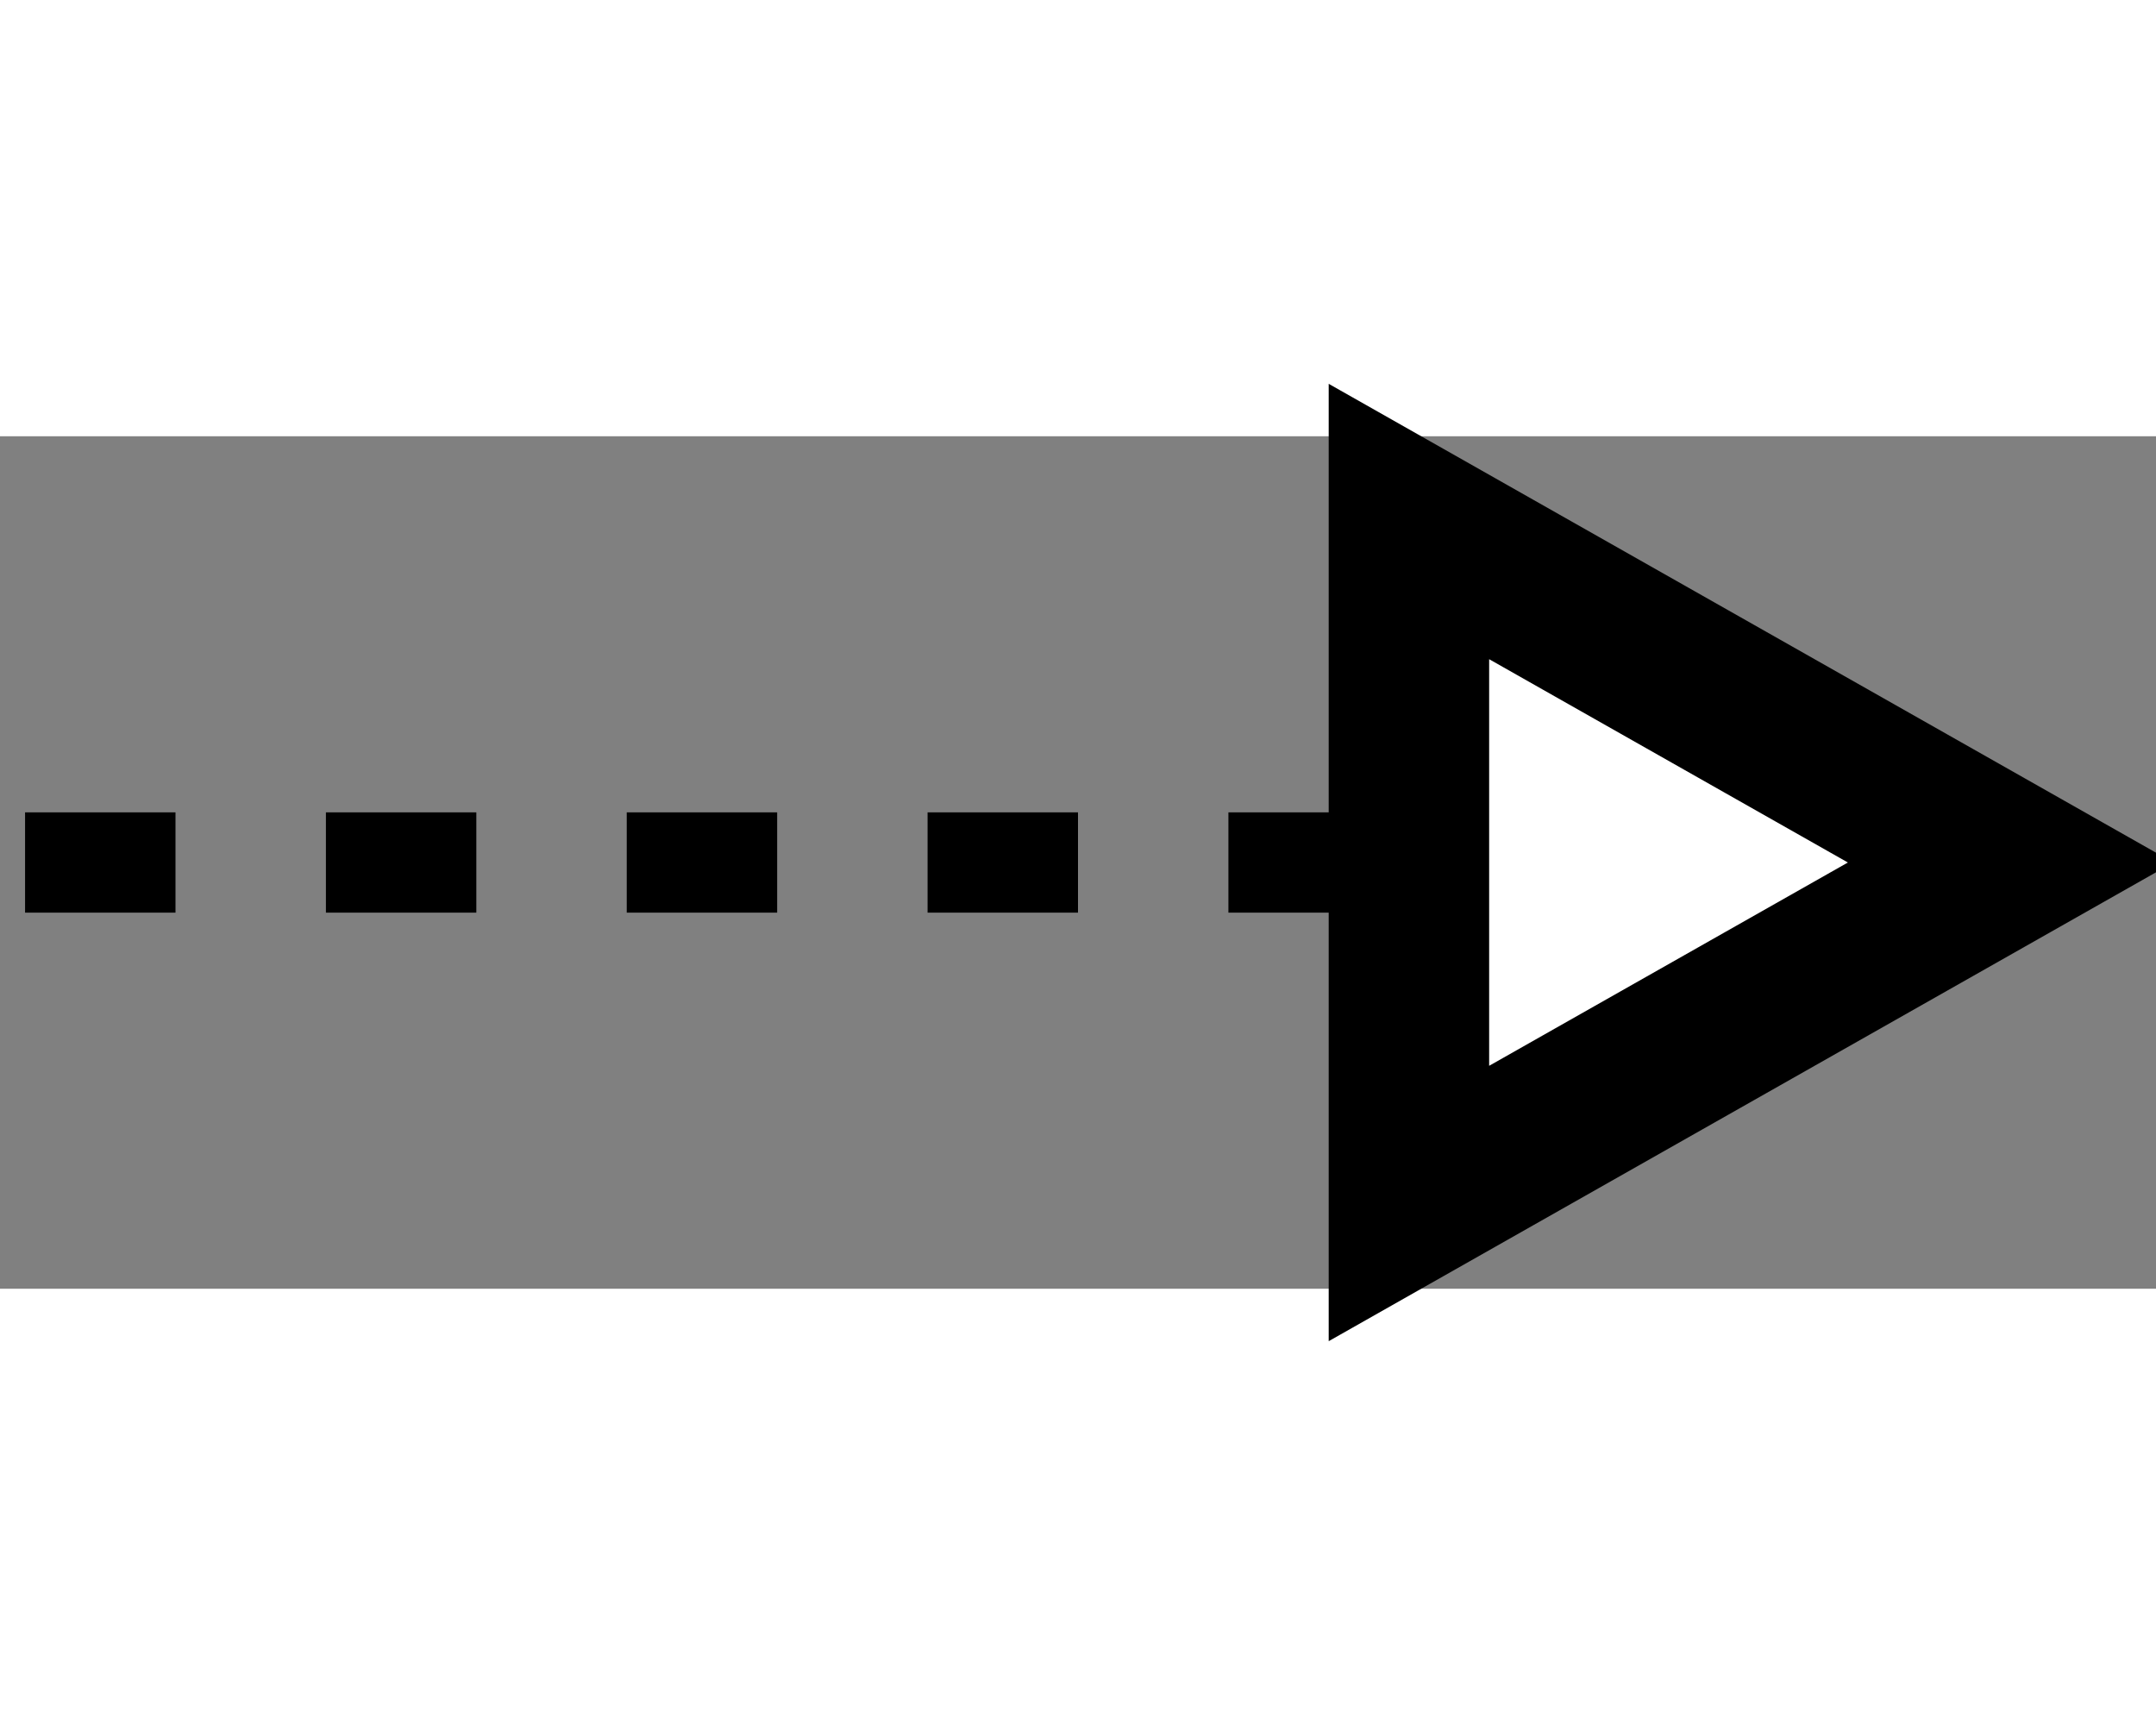
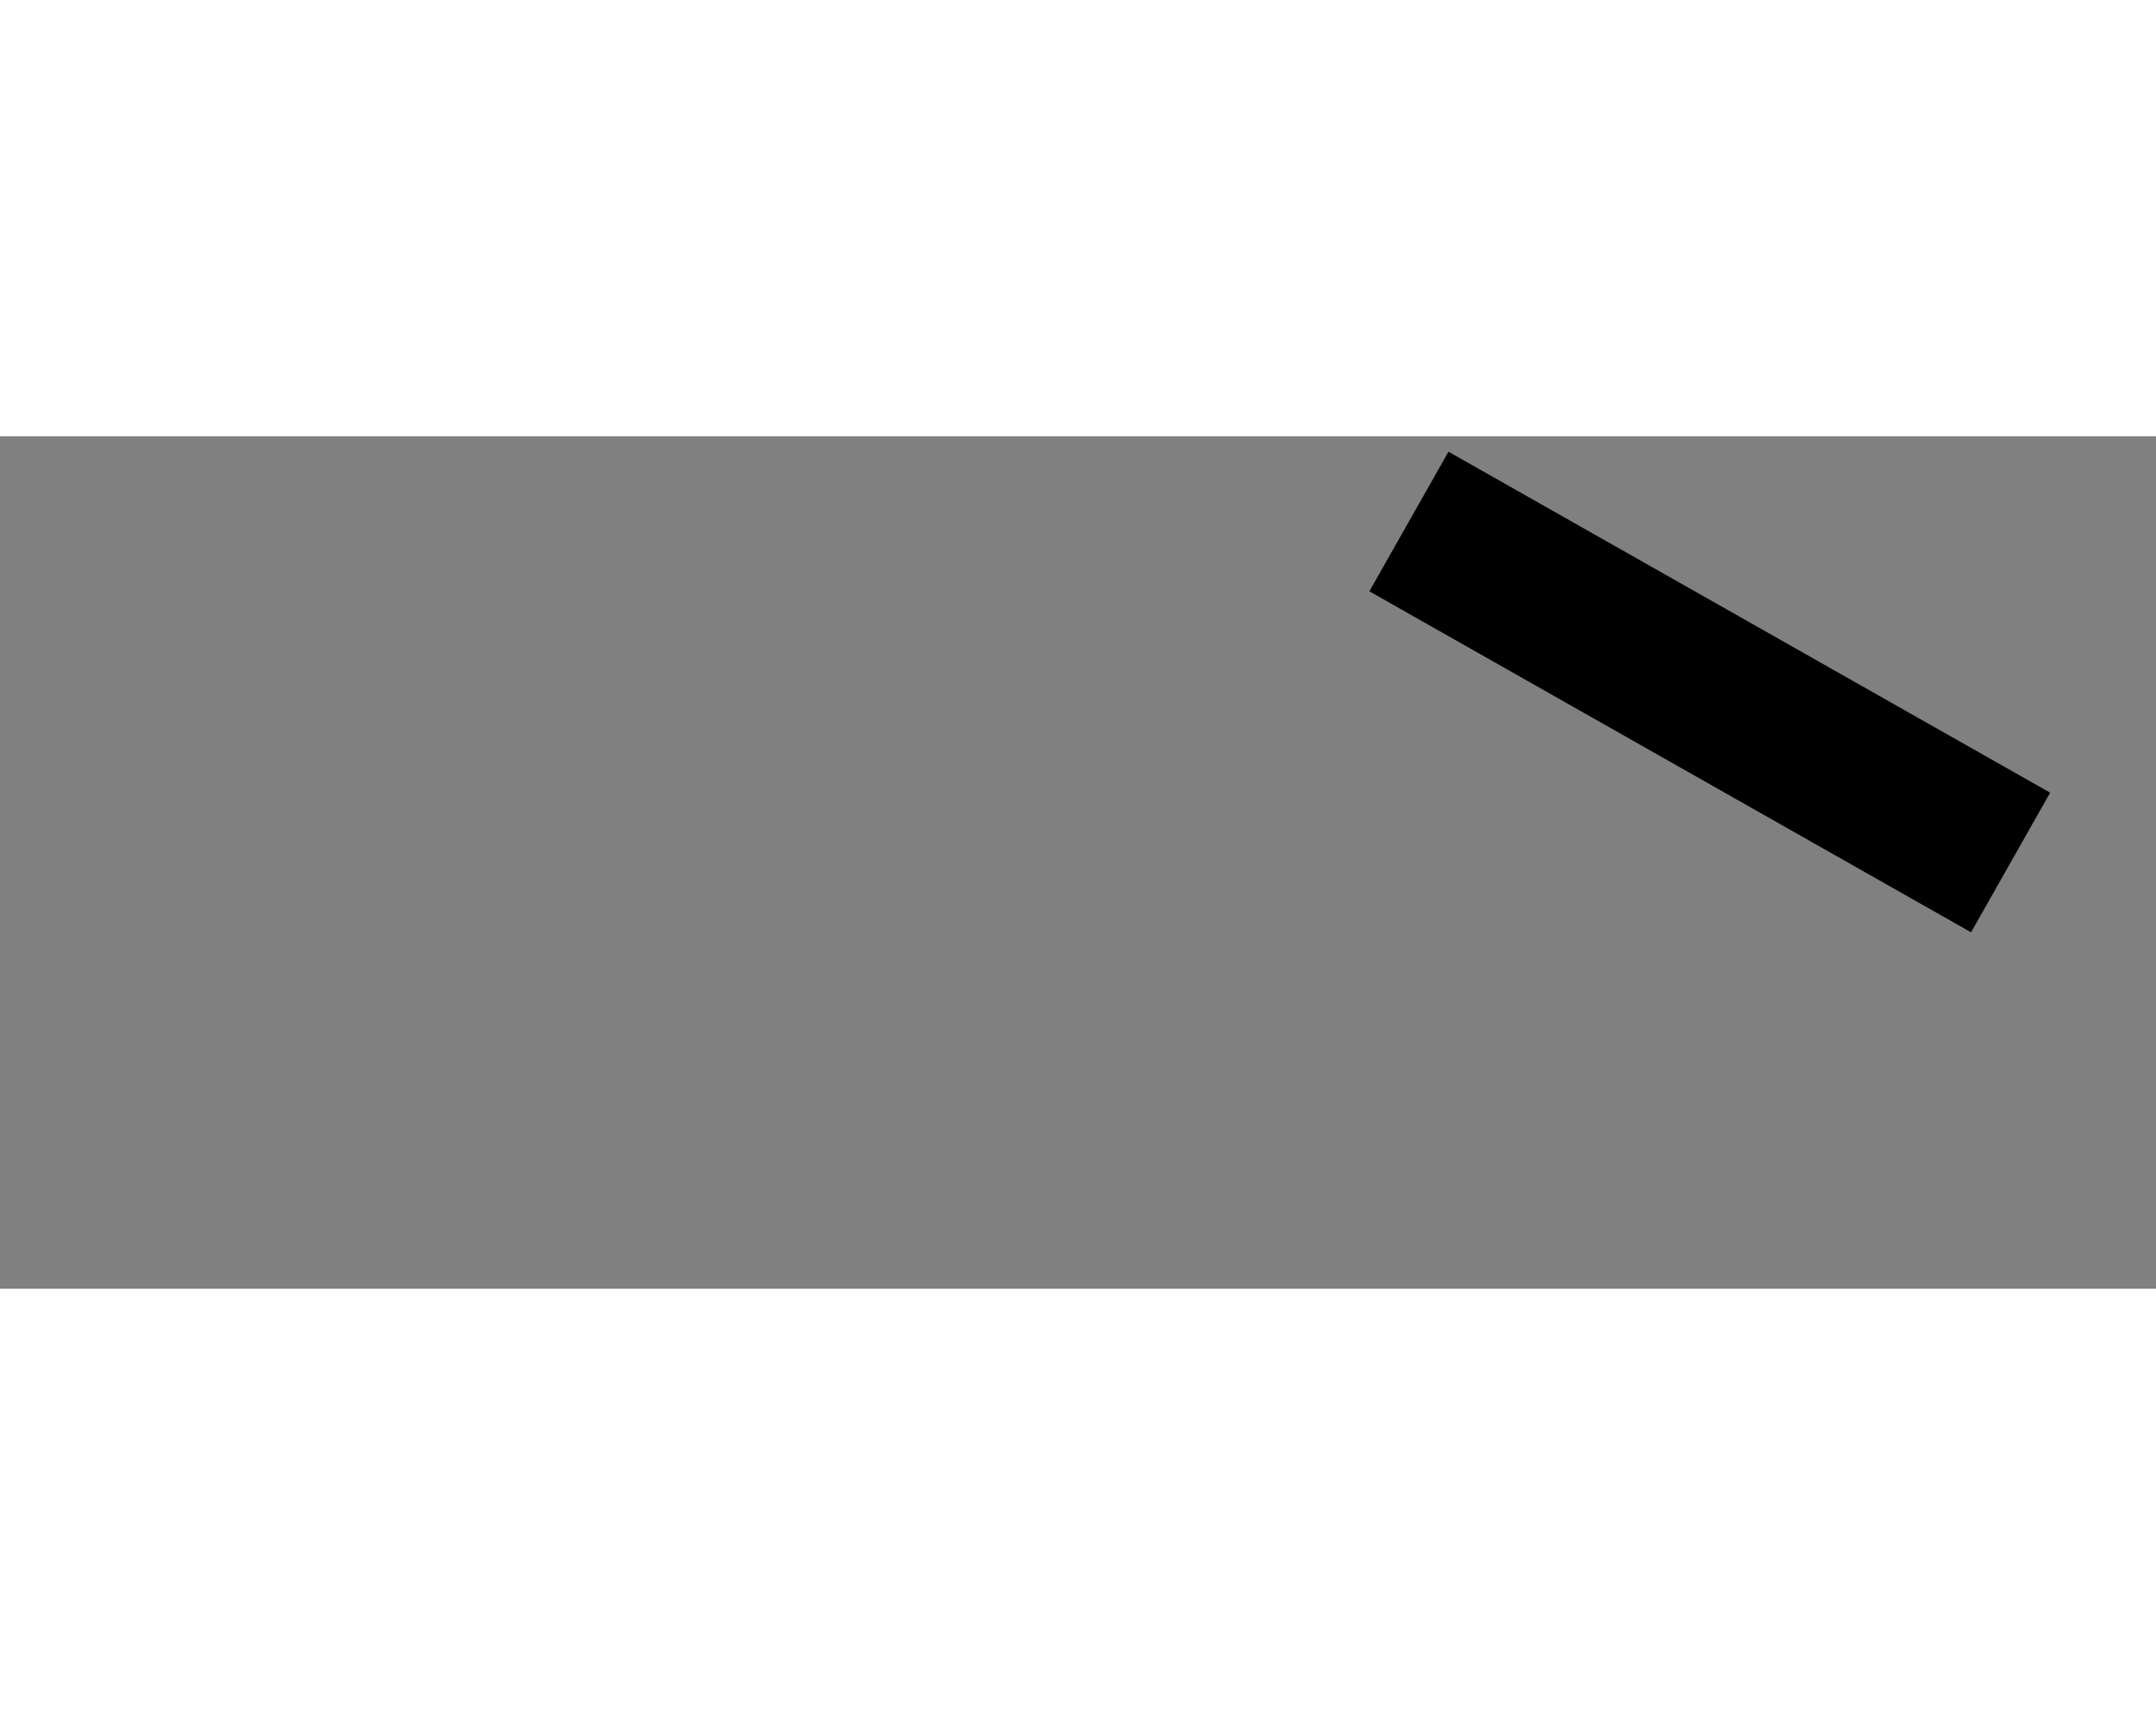
<svg xmlns="http://www.w3.org/2000/svg" version="1.1" width="60" height="48" viewBox="-0.5 -0.5 215 85" content="&lt;mxfile host=&quot;app.diagrams.net&quot; modified=&quot;2022-06-22T07:48:32.415Z&quot; agent=&quot;5.0 (Macintosh; Intel Mac OS X 10_15_7) AppleWebKit/537.36 (KHTML, like Gecko) Chrome/102.0.5.61 Safari/537.36&quot; etag=&quot;ErgCj53yZ_b8yGvskYQH&quot; version=&quot;20.0.2&quot; type=&quot;device&quot;&gt;&lt;diagram id=&quot;j5rSwl8RSkkEm7cz0klK&quot; name=&quot;Page-1&quot;&gt;lZRdT4MwFIZ/DZdLWIFlXm5zajQmxsV4aRp6hMZCSSlf/nrL2gIdbtMb0vO05/T0fVu8YJe19wIX6TMnwDzkk9YLbj2EbsKV+vag0yCKDEgEJRotR3Cg32Cgb2hFCZTOQsk5k7RwYczzHGLpMCwEb9xln5y5uxY4gRk4xJjN6TslMtV0HfkjfwCapHbnpW9mMmwXG1CmmPBmgoK9F+wE51KPsnYHrNfO6qLz7s7MDo0JyOVfEsgGPtbd2+sjCuvsaYFjtF0tkK5SY1aZA5tmZWcVgJxseiFVlPNcwS3BZQp91aUKUpkxMxS8yslxwldRKQX/GkSLFNGlgcwUH49gLcYiAXmh72AQUF084BlI0am8ZrTIOpRO3LFMAMOS1m4b2NyUZCg37PDCqWoQ+eZSI+uxudMo9N0SJa9EDCZraslJofBaIa3DrJAaTI49oqPj/3A/uO6+FBTnSR9tm5RKOBQ47qca9dpd98/5XYOQ0F52fO6kSQiiE4WsYhOnV784vfbPm+qoOEqmwvExaoXHP1qw/wE=&lt;/diagram&gt;&lt;/mxfile&gt;">
  <rect x="-0.5" y="-0.5" width="215" height="85" fill="#808080" stroke="none" />
  <defs />
  <g>
-     <path d="M 2 42 L 140 42" fill="none" stroke="rgb(0, 0, 0)" stroke-width="10" stroke-miterlimit="10" stroke-dasharray="15 15" pointer-events="stroke" />
-     <path d="M 140 8 L 200 42 L 140 76 Z" fill="rgb(255, 255, 255)" stroke="rgb(0, 0, 0)" stroke-width="16" stroke-miterlimit="10" pointer-events="all" />
+     <path d="M 140 8 L 200 42 Z" fill="rgb(255, 255, 255)" stroke="rgb(0, 0, 0)" stroke-width="16" stroke-miterlimit="10" pointer-events="all" />
  </g>
</svg>